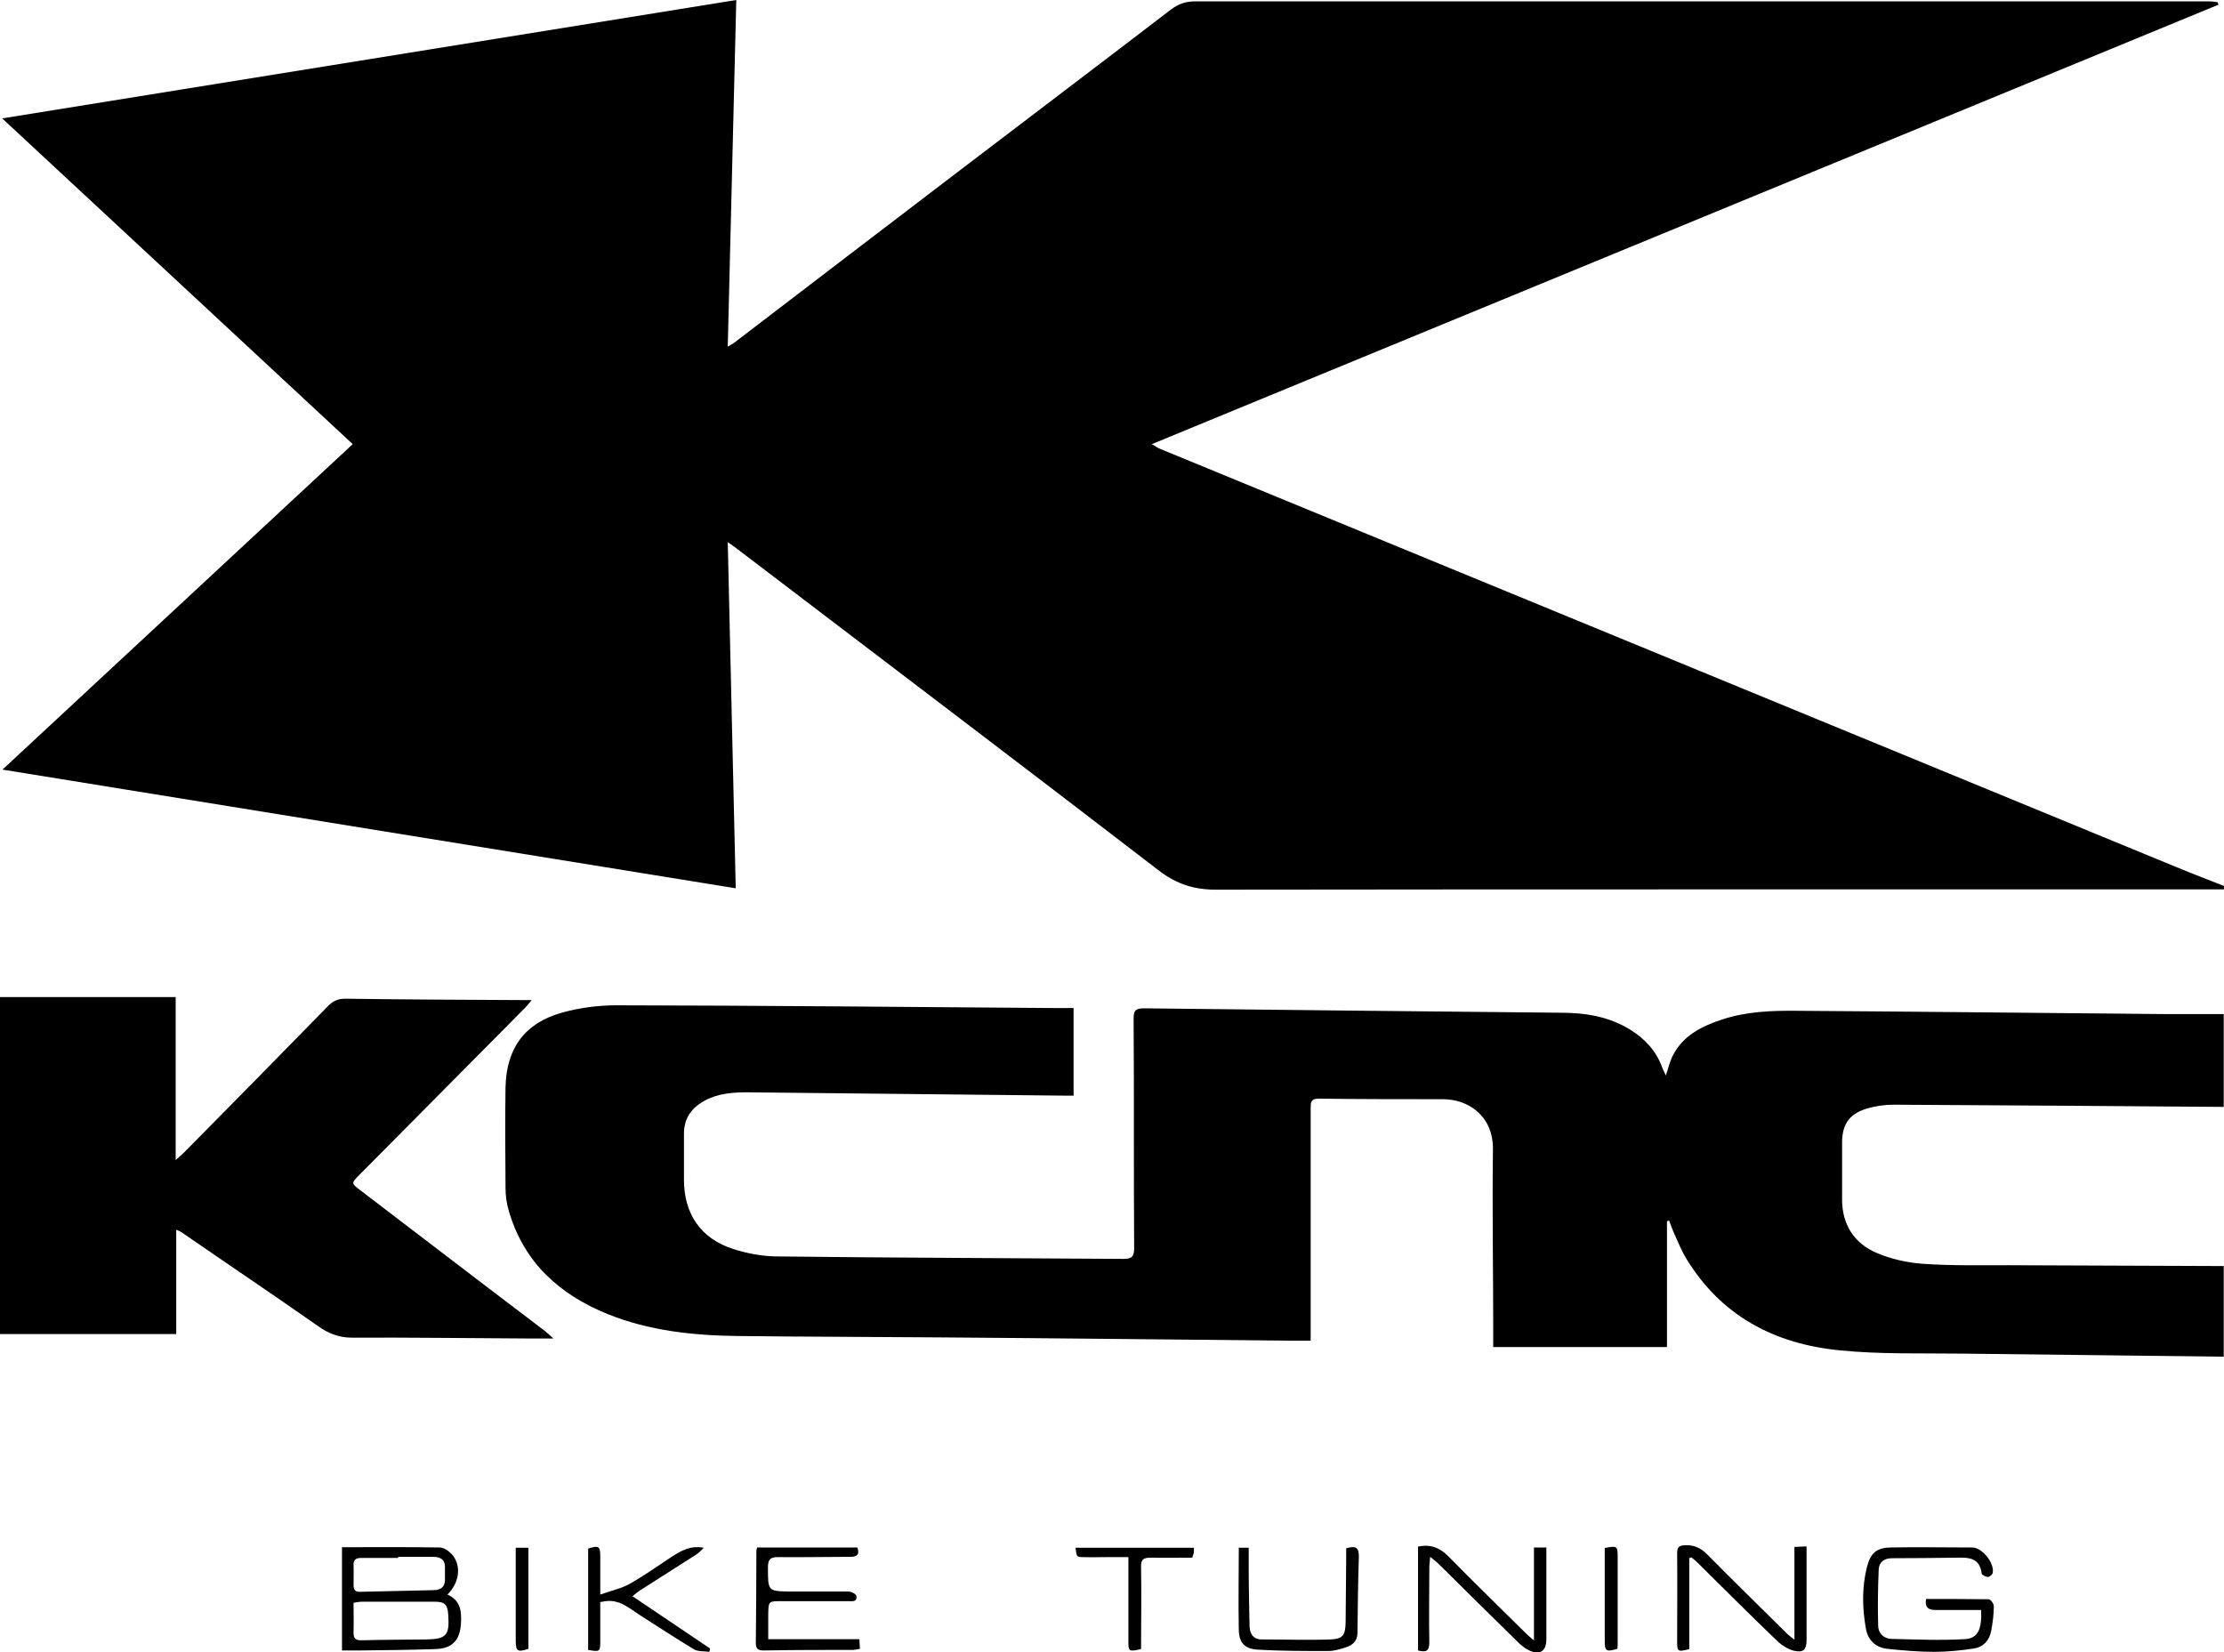
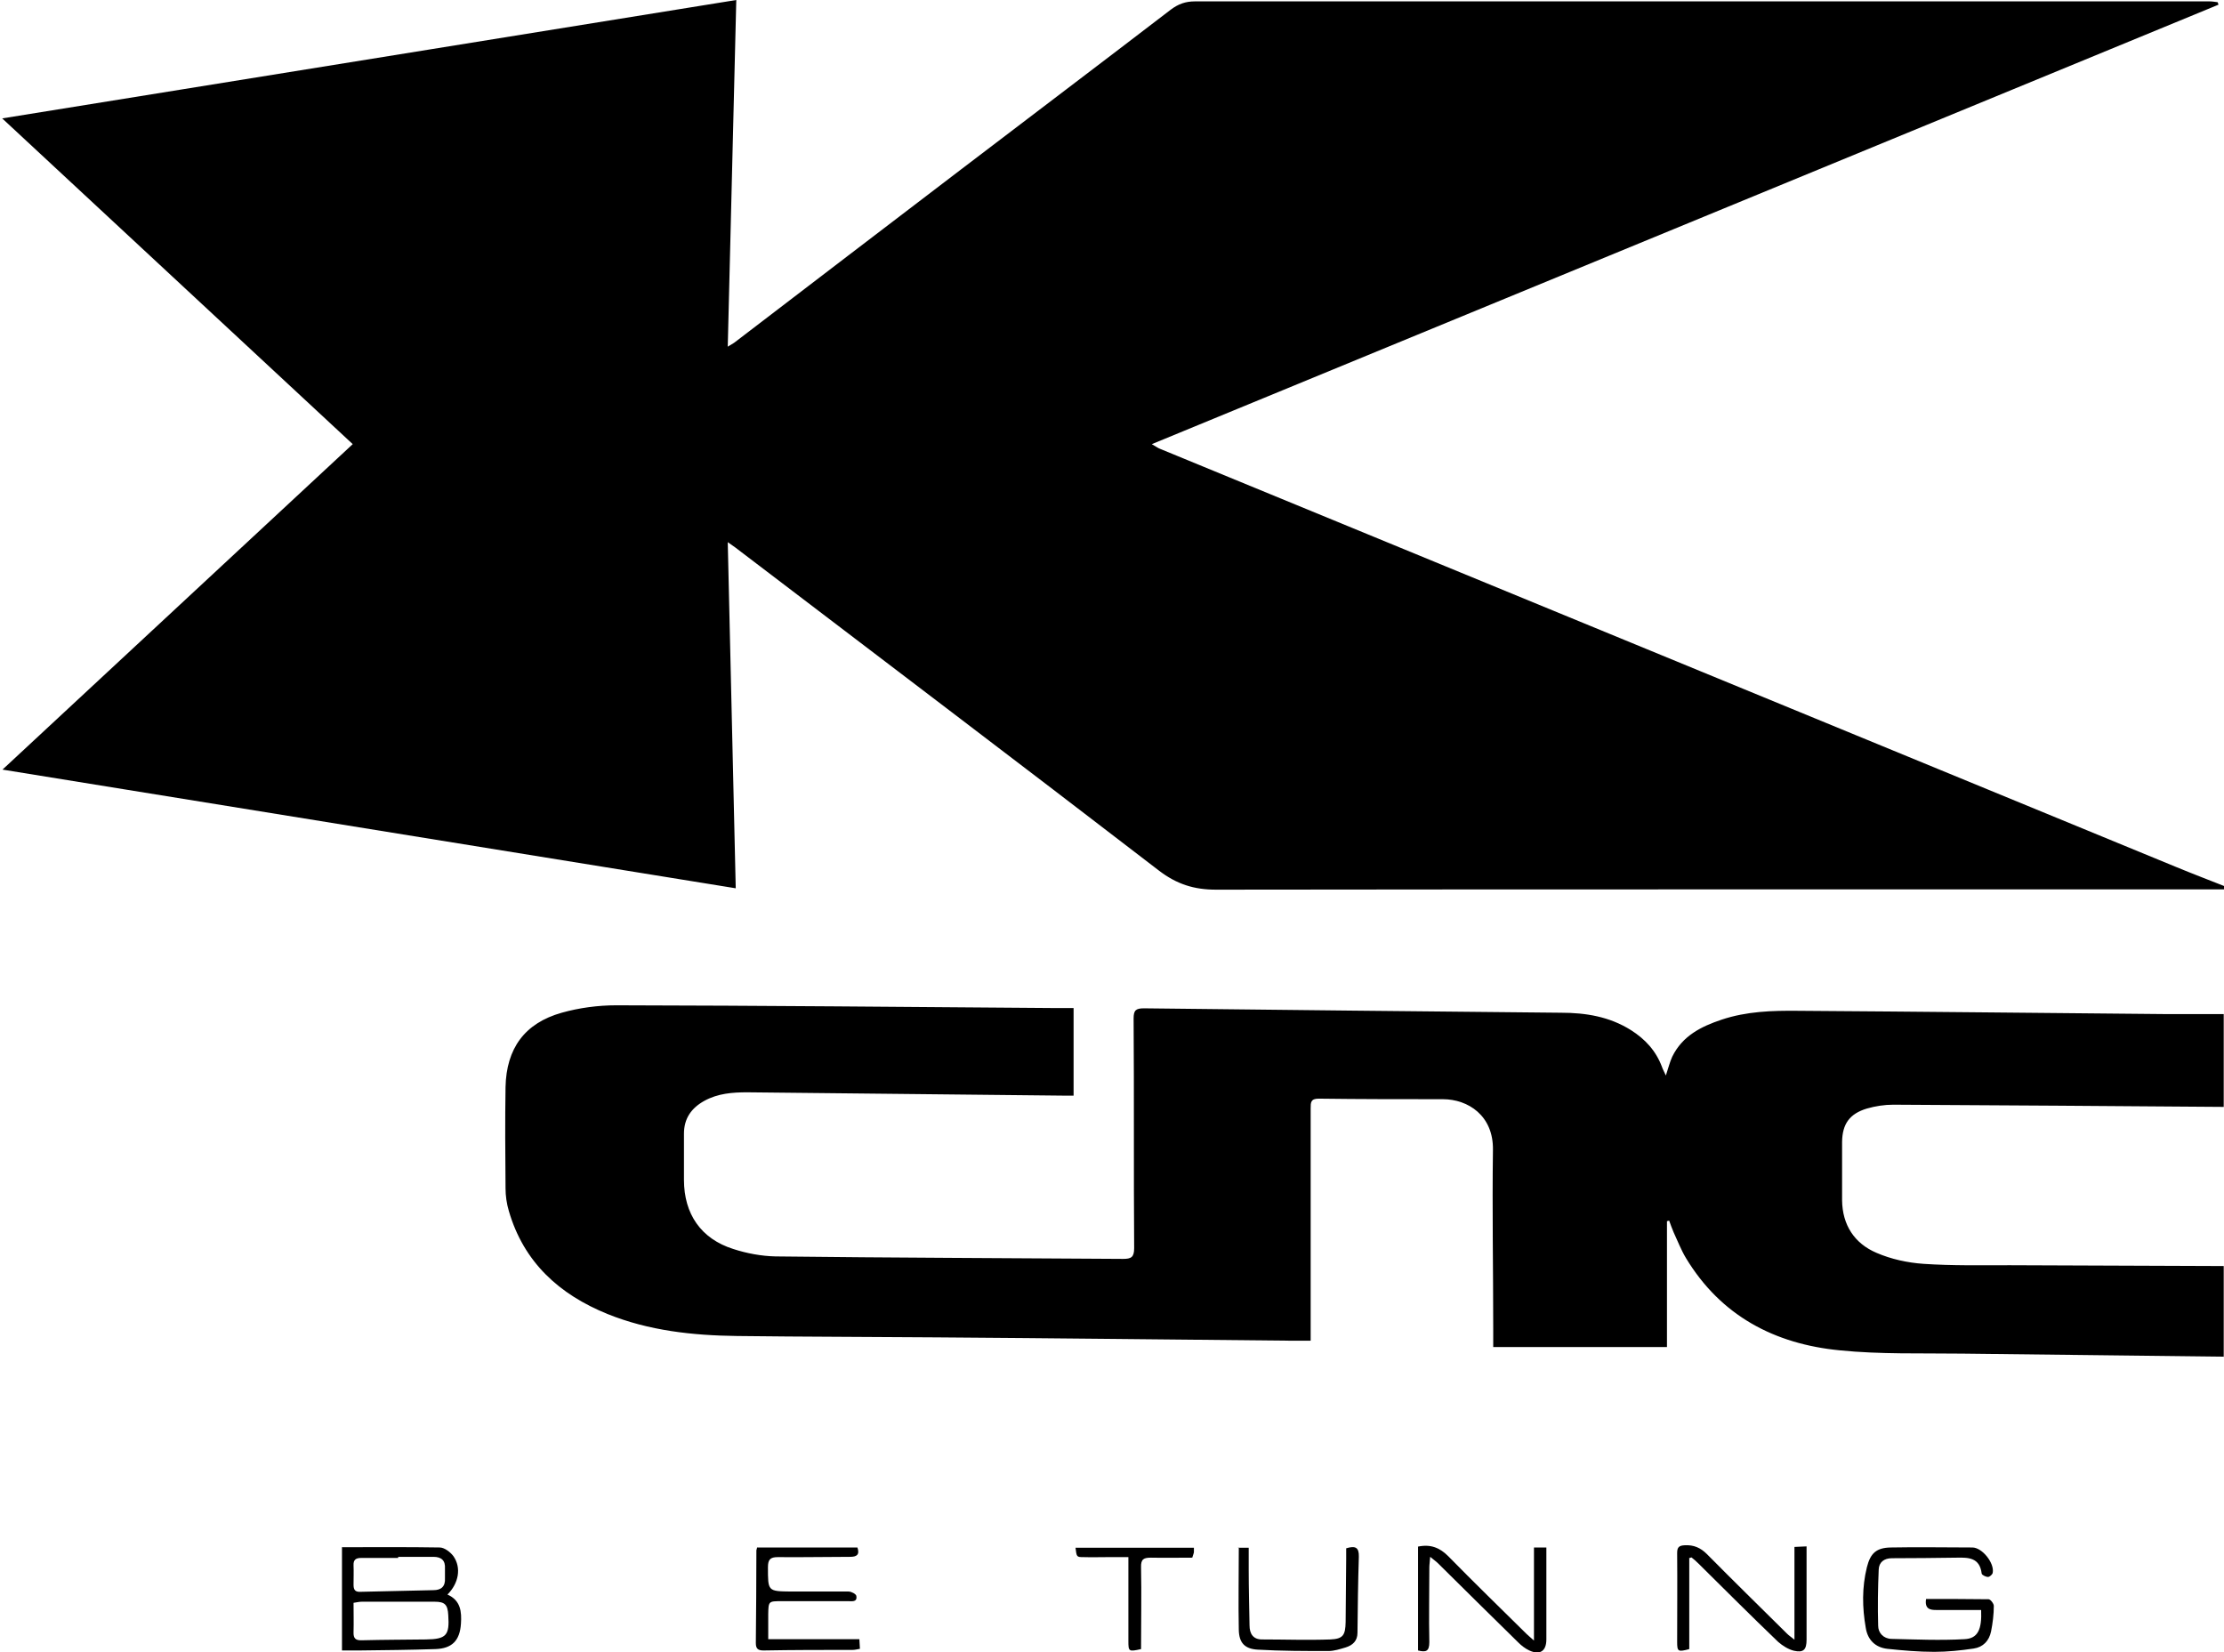
<svg xmlns="http://www.w3.org/2000/svg" viewBox="0 0 80.77 60">
  <g id="a" />
  <g id="b">
    <g id="c">
      <g>
        <path d="M80.77,32.3c-5.66,0-11.33,0-16.99,0-6.54,0-13.08,0-19.62,.01-.8,0-1.43-.2-2.08-.7-5.11-3.93-10.25-7.82-15.38-11.73-.07-.05-.14-.1-.27-.19l.29,12.57c-8.85-1.43-17.67-2.86-26.63-4.31l12.72-11.82L.08,4.3,26.74,0l-.31,12.59c.11-.07,.17-.1,.23-.14,2.75-2.1,5.5-4.21,8.26-6.31,2.53-1.93,5.07-3.85,7.6-5.79,.28-.21,.54-.3,.88-.3,10.44,0,20.88,0,31.33,0,1.84,0,3.68,0,5.52,0,.1,0,.2,.02,.29,.03l.03,.09c-12.89,5.31-25.77,10.62-38.74,15.96,.16,.09,.22,.14,.3,.17,6.54,2.69,13.07,5.38,19.61,8.07,5.77,2.37,11.53,4.75,17.3,7.12,.58,.24,1.16,.46,1.74,.69v.13Z" />
        <path d="M80.77,49.27c-3.16-.04-6.33-.07-9.49-.11-1.49-.02-2.99,.03-4.47-.12-2.36-.23-4.31-1.25-5.58-3.35-.18-.3-.3-.62-.45-.94-.06-.14-.11-.28-.16-.42l-.08,.02v4.57h-6.31c0-.23,0-.45,0-.67,0-2.16-.04-4.33-.01-6.49,.02-1.24-.9-1.84-1.82-1.84-1.5,0-3.01,0-4.51-.02-.29,0-.29,.14-.29,.35,0,2.67,0,5.34,0,8.01,0,.13,0,.26,0,.43-.28,0-.52,0-.77,0-4.26-.04-8.52-.09-12.79-.12-2.42-.02-4.85-.02-7.27-.05-1.61-.02-3.2-.19-4.71-.8-1.75-.71-3.04-1.88-3.58-3.74-.08-.27-.12-.55-.12-.83-.01-1.22-.02-2.45,0-3.67,.03-1.4,.69-2.32,2.04-2.7,.64-.18,1.32-.27,1.98-.27,5.32,.01,10.63,.06,15.95,.1,.22,0,.44,0,.66,0v3.18c-.17,0-.29,0-.41,0-3.81-.04-7.63-.08-11.44-.12-.54,0-1.07,.04-1.56,.31-.47,.26-.74,.64-.74,1.19,0,.56,0,1.12,0,1.68,0,1.24,.62,2.14,1.79,2.51,.49,.16,1.03,.26,1.54,.27,4.21,.05,8.41,.06,12.62,.09,.29,0,.4-.06,.4-.39-.02-2.78,0-5.56-.02-8.34,0-.3,.08-.37,.38-.37,5.05,.06,10.09,.11,15.14,.16,.9,0,1.76,.14,2.54,.63,.52,.33,.91,.75,1.13,1.34,.03,.09,.08,.17,.14,.31,.09-.27,.14-.48,.23-.68,.37-.76,1.05-1.1,1.8-1.35,.9-.3,1.83-.33,2.76-.32,4.47,.03,8.95,.08,13.42,.12,.68,0,1.37,0,2.05,0v3.37c-4-.03-8-.06-12-.08-.32,0-.65,.05-.96,.14-.63,.19-.89,.56-.9,1.21,0,.71,0,1.41,0,2.12,.01,.9,.45,1.57,1.25,1.91,.53,.23,1.13,.36,1.71,.4,1.04,.07,2.08,.05,3.13,.05,2.59,.01,5.18,.02,7.77,.03v3.3Z" />
-         <path d="M0,36.21H6.38v5.92c.14-.13,.22-.19,.29-.26,1.76-1.78,3.51-3.56,5.26-5.35,.18-.18,.36-.25,.62-.25,2.13,.03,4.26,.04,6.39,.05,.1,0,.2,0,.37,0-.11,.13-.17,.21-.24,.28-2.01,2.03-4.03,4.06-6.04,6.09-.28,.28-.27,.29,.06,.54,1.55,1.18,3.1,2.37,4.65,3.55,.68,.52,1.36,1.03,2.04,1.55,.08,.06,.16,.14,.32,.28-.38,0-.65,0-.93,0-2.13-.01-4.26-.04-6.39-.03-.47,0-.85-.15-1.23-.42-1.64-1.15-3.31-2.27-4.96-3.41-.04-.03-.1-.05-.19-.09v3.79H0v-12.25Z" />
        <path d="M12.43,56.19c1.21,0,2.38-.01,3.54,.01,.17,0,.39,.17,.5,.32,.29,.42,.19,.98-.22,1.39,.48,.21,.52,.62,.49,1.06-.04,.61-.32,.9-.93,.92-.92,.03-1.84,.04-2.76,.05-.2,0-.4,0-.63,0v-3.76Zm.41,2.03c0,.36,.01,.71,0,1.05-.01,.24,.08,.31,.31,.3,.77-.02,1.55-.02,2.32-.03,.74-.01,.86-.15,.81-.88-.02-.38-.12-.49-.49-.49-.88,0-1.77,0-2.65,0-.09,0-.17,.02-.3,.04Zm1.62-1.66v.02c-.45,0-.9,0-1.34,0-.19,0-.29,.06-.28,.27,.01,.23,0,.47,0,.7,0,.18,.05,.27,.25,.26,.88-.02,1.77-.04,2.65-.06,.28,0,.44-.13,.42-.44,0-.11,0-.22,0-.34,.02-.3-.13-.43-.42-.43-.43,0-.85,0-1.28,0Z" />
        <path d="M71.93,58.47c-.55,0-1.09,0-1.62,0-.2,0-.42-.03-.36-.4,.75,0,1.51,0,2.27,.01,.07,0,.19,.16,.19,.24,0,.31-.04,.63-.1,.93-.07,.34-.29,.57-.63,.62-.47,.07-.96,.12-1.43,.12-.57,0-1.14-.05-1.71-.11-.43-.05-.71-.32-.78-.76-.13-.74-.14-1.47,.04-2.2,.13-.52,.35-.71,.87-.72,.99-.02,1.97,0,2.96,0,.36,0,.81,.57,.74,.92-.01,.06-.11,.15-.17,.15-.08,0-.22-.07-.23-.12-.07-.58-.47-.59-.91-.58-.78,.01-1.57,.02-2.35,.02-.29,0-.47,.15-.48,.41-.03,.68-.04,1.36-.02,2.04,0,.26,.19,.47,.48,.48,.88,.02,1.77,.06,2.65,.01,.49-.02,.64-.35,.61-1.06Z" />
        <path d="M61.35,56.6v3.29c-.41,.11-.44,.09-.44-.26,0-1.08,.01-2.15,0-3.23,0-.2,.06-.27,.27-.28,.33-.02,.58,.09,.81,.32,.96,.97,1.94,1.93,2.91,2.89,.07,.07,.15,.12,.27,.22v-3.37l.44-.02c0,.23,0,.43,0,.63,0,.92,0,1.84,0,2.76,0,.36-.11,.48-.46,.4-.2-.05-.41-.18-.57-.32-.98-.94-1.94-1.9-2.9-2.85-.08-.08-.16-.15-.25-.22l-.09,.03Z" />
        <path d="M51.49,56.17c.47-.1,.8,.04,1.11,.35,.93,.95,1.89,1.88,2.84,2.82,.07,.07,.15,.13,.27,.24v-3.38h.45c0,.6,0,1.18,0,1.76,0,.53,0,1.05,0,1.58,0,.42-.23,.58-.62,.4-.15-.07-.29-.18-.4-.29-.98-.96-1.95-1.92-2.92-2.88-.07-.07-.15-.12-.28-.23-.01,.17-.03,.28-.03,.38,0,.91-.02,1.82,0,2.72,0,.34-.13,.37-.41,.3v-3.77Z" />
        <path d="M27.49,56.2h3.65c.09,.27-.03,.34-.27,.34-.87,0-1.75,.02-2.62,.01-.28,0-.36,.09-.36,.37,0,.87-.01,.87,.84,.88,.7,0,1.39,0,2.09,0,.1,0,.27,.09,.28,.16,.04,.23-.16,.19-.29,.19-.81,0-1.61,0-2.42,0-.48,0-.48,0-.49,.47,0,.29,0,.58,0,.91h3.31l.02,.35c-.1,.02-.19,.04-.27,.04-1.08,0-2.15,0-3.23,.02-.2,0-.28-.06-.28-.27,.01-1.12,.02-2.24,.02-3.36,0-.03,.02-.06,.03-.12Z" />
-         <path d="M21.8,58.19c0,.47,0,.94,0,1.4,0,.39-.01,.41-.44,.33v-3.68c.39-.12,.44-.09,.44,.29,0,.42,0,.84,0,1.38,.42-.15,.77-.22,1.07-.39,.53-.3,1.02-.65,1.52-.98,.34-.22,.68-.42,1.17-.33-.09,.09-.18,.19-.28,.25-.69,.44-1.38,.88-2.07,1.32-.07,.05-.14,.11-.24,.19l2.82,1.9-.03,.12c-.19-.03-.42,0-.57-.1-.65-.39-1.28-.81-1.93-1.22-.39-.25-.75-.59-1.27-.52-.04,0-.08,.02-.18,.03Z" />
        <path d="M44.95,56.21h.4c0,.27,0,.53,0,.8,0,.67,.02,1.35,.03,2.02,0,.3,.13,.51,.45,.51,.83,0,1.66,.03,2.49,0,.46-.02,.54-.16,.55-.63,.01-.76,.01-1.53,.02-2.29,0-.13,0-.26,0-.39,.33-.1,.47-.04,.46,.31-.03,.92-.04,1.84-.05,2.76,0,.29-.17,.45-.43,.53-.2,.06-.42,.13-.62,.13-.86,0-1.72,0-2.58-.05-.47-.03-.67-.25-.68-.72-.02-.98,0-1.97,0-2.97Z" />
        <path d="M41.44,59.89c-.45,.1-.46,.09-.46-.3,0-.98,0-1.97,0-3.04-.26,0-.5,0-.73,0-.3,0-.6,.01-.91,0-.24,0-.24-.01-.28-.34h4.3s0,.1,0,.15c0,.05-.03,.1-.06,.21-.5,0-1,.01-1.5,0-.26,0-.37,.05-.36,.35,.02,.98,0,1.97,0,2.96Z" />
-         <path d="M58.74,59.88c-.42,.12-.46,.09-.46-.32,0-1.12,0-2.23,0-3.34,.44-.09,.47-.07,.47,.31,0,1.04,0,2.08,0,3.12,0,.08,0,.15-.01,.22Z" />
-         <path d="M18.73,56.21h.46v3.67c-.39,.13-.46,.09-.46-.29,0-1.12,0-2.24,0-3.38Z" />
      </g>
    </g>
  </g>
</svg>